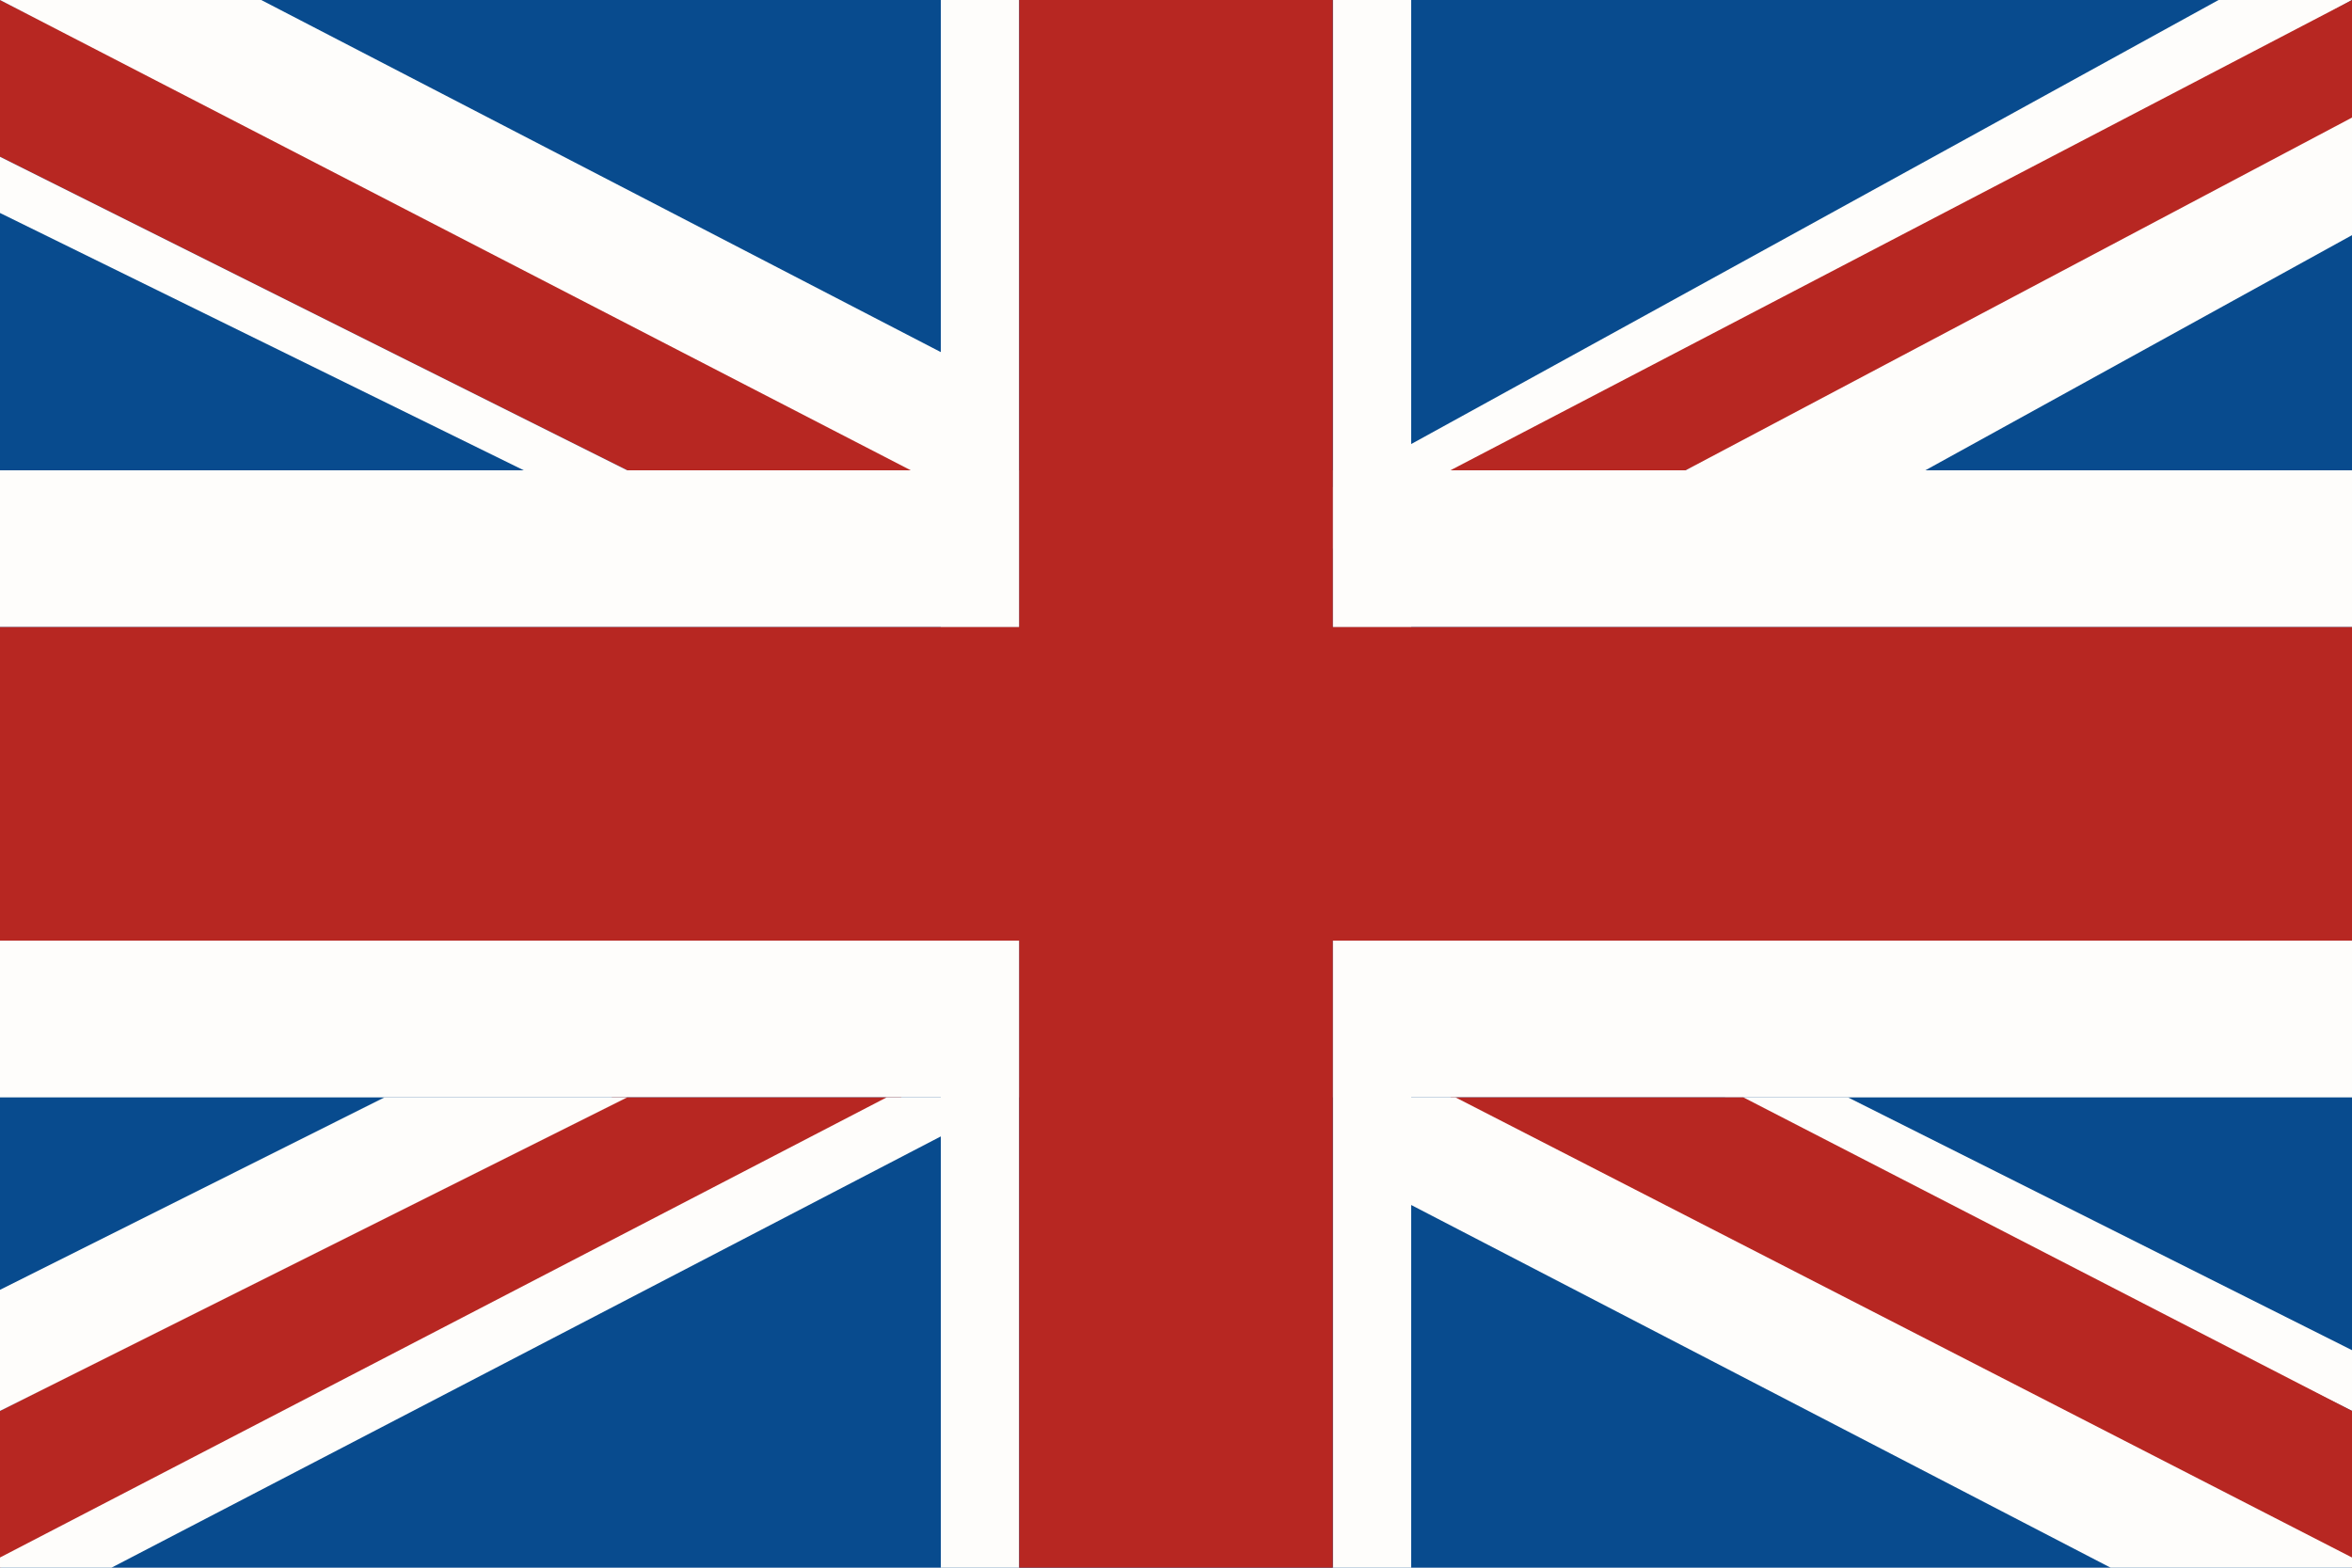
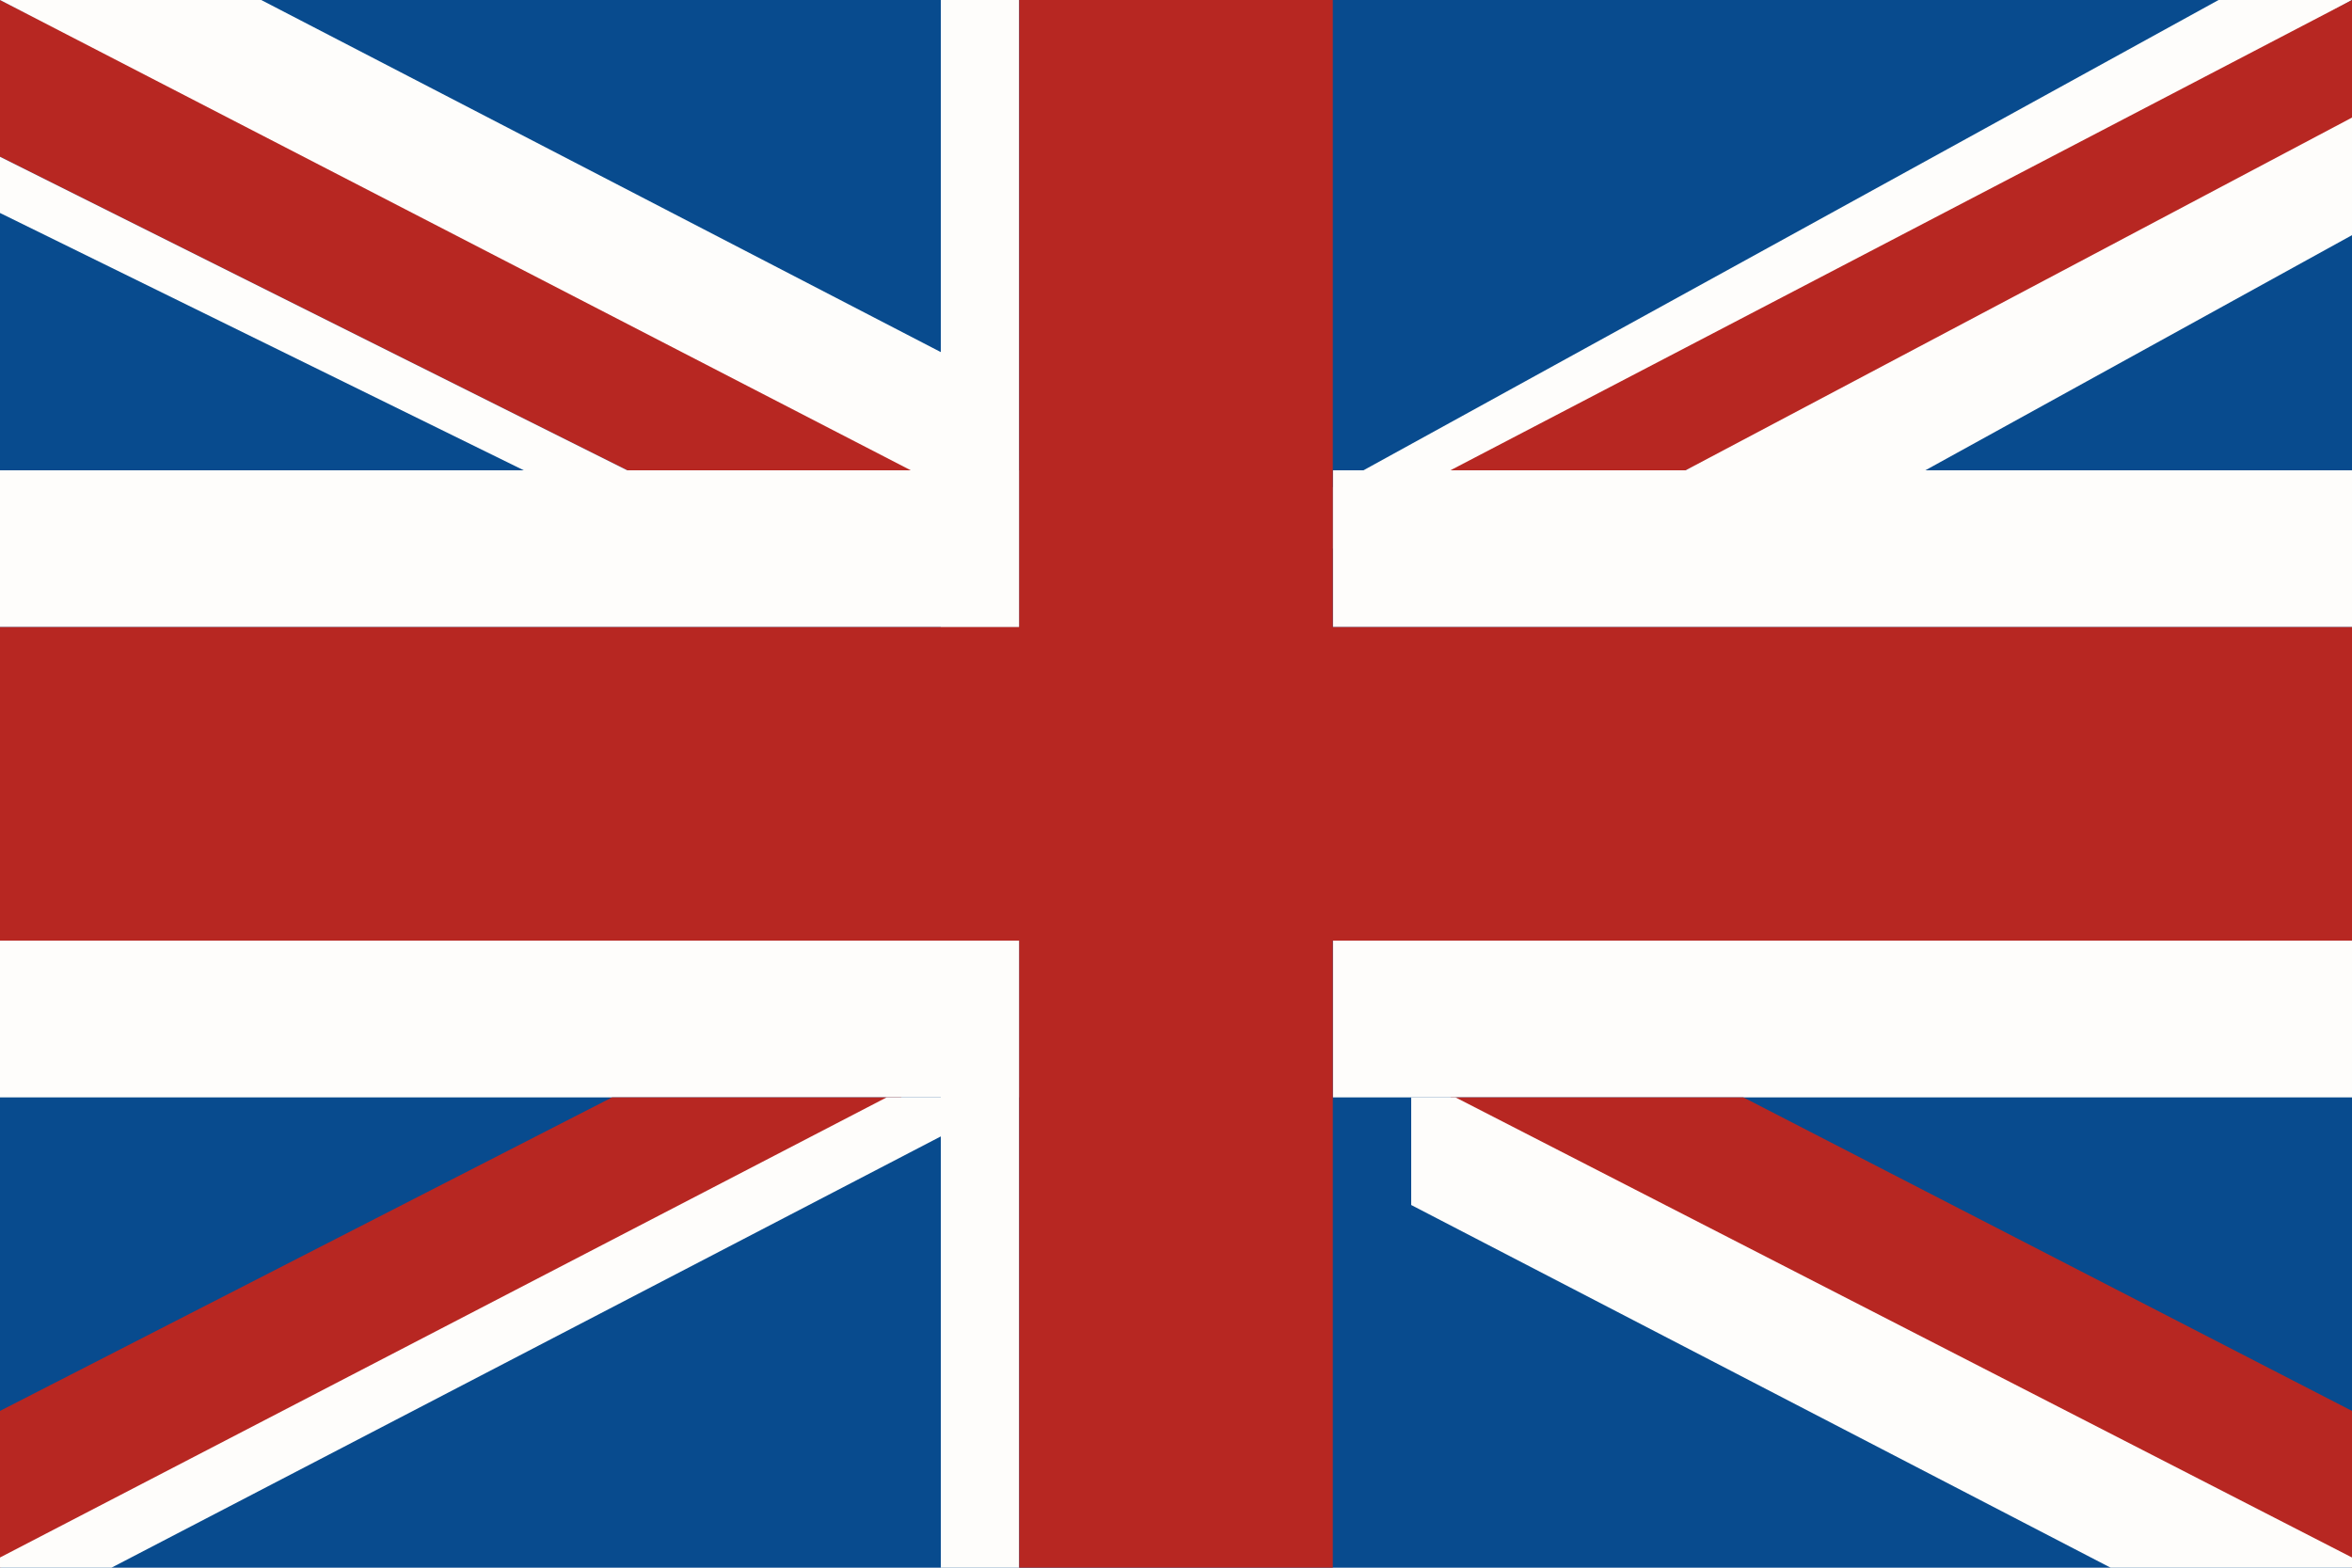
<svg xmlns="http://www.w3.org/2000/svg" width="30" height="20" viewBox="0 0 30 20" fill="none">
  <path d="M30 0H0V20H30V0Z" fill="#084B8E" />
  <path d="M13 6H0V8H13V6Z" fill="#FEFDFB" />
  <path d="M30 6H17V8H30V6Z" fill="#FEFDFB" />
  <path d="M30 14H18.947H17V12H30V14Z" fill="#FEFDFB" />
  <path d="M13 12H0V14H13V12Z" fill="#FEFDFB" />
  <path d="M13 0H12V8H13V0Z" fill="#FEFDFB" />
-   <path d="M18 0H17V8H18V0Z" fill="#FEFDFB" />
-   <path d="M18 12H17V20H18V12Z" fill="#FEFDFB" />
+   <path d="M18 12V20H18V12Z" fill="#FEFDFB" />
  <path d="M13 12H12V20H13V12Z" fill="#FEFDFB" />
  <path d="M17 6.215L28.298 0H30L17.416 7H17V6.215Z" fill="#FEFDFB" />
  <path d="M21.5 6L30 2V0L18.5 6H21.5Z" fill="#B72722" />
  <path d="M24.558 6L30 3V1.5L21.5 6H24.558Z" fill="#FEFDFB" />
-   <path d="M23.571 14L30 17.225V18C27.333 16.667 24.667 15.333 22 14H23.571Z" fill="#FEFDFB" />
  <path d="M11.5 14L0 20V18L7.807 14H11.5Z" fill="#B72722" />
  <path d="M1.422 20L12 14.498V14H11.309L0 19.87V20H1.422Z" fill="#FEFDFB" />
-   <path d="M0 16.455L4.904 14H8C5.333 15.334 2.667 16.666 0 18V16.455Z" fill="#FEFDFB" />
  <path d="M0 2L8 6H12C8 4 4 2 0 0V2Z" fill="#B72722" />
  <path d="M12 4.492L3.332 0H0L11.617 6H12V4.492Z" fill="#FEFDFB" />
  <path d="M0 2.717L6.681 6H8L0 2V2.717Z" fill="#FEFDFB" />
  <path d="M30 18L22.237 14H18.5L30 20V18Z" fill="#B72722" />
  <path d="M30 19.87V20H26.921L18 15.373V14H18.565L30 19.87Z" fill="#FEFDFB" />
  <path d="M30 8H0V12H30V8Z" fill="#B72722" />
  <path d="M17 0H13V20H17V0Z" fill="#B72722" />
</svg>